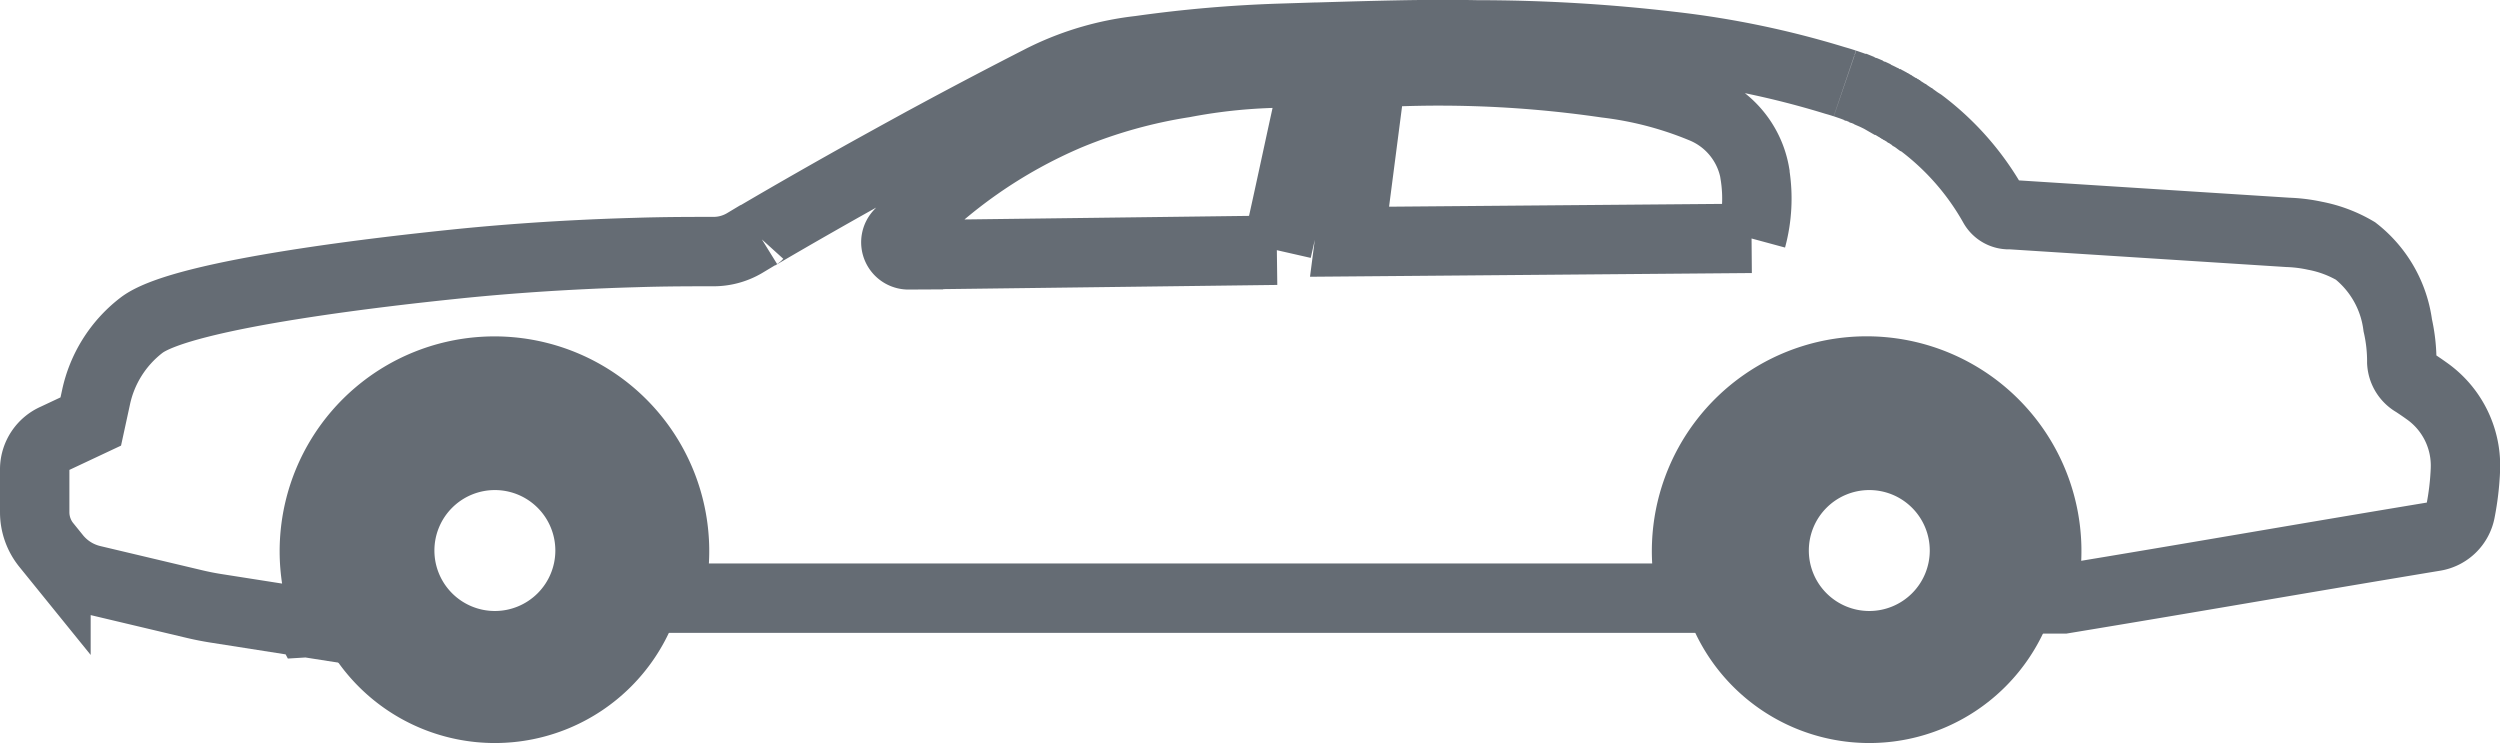
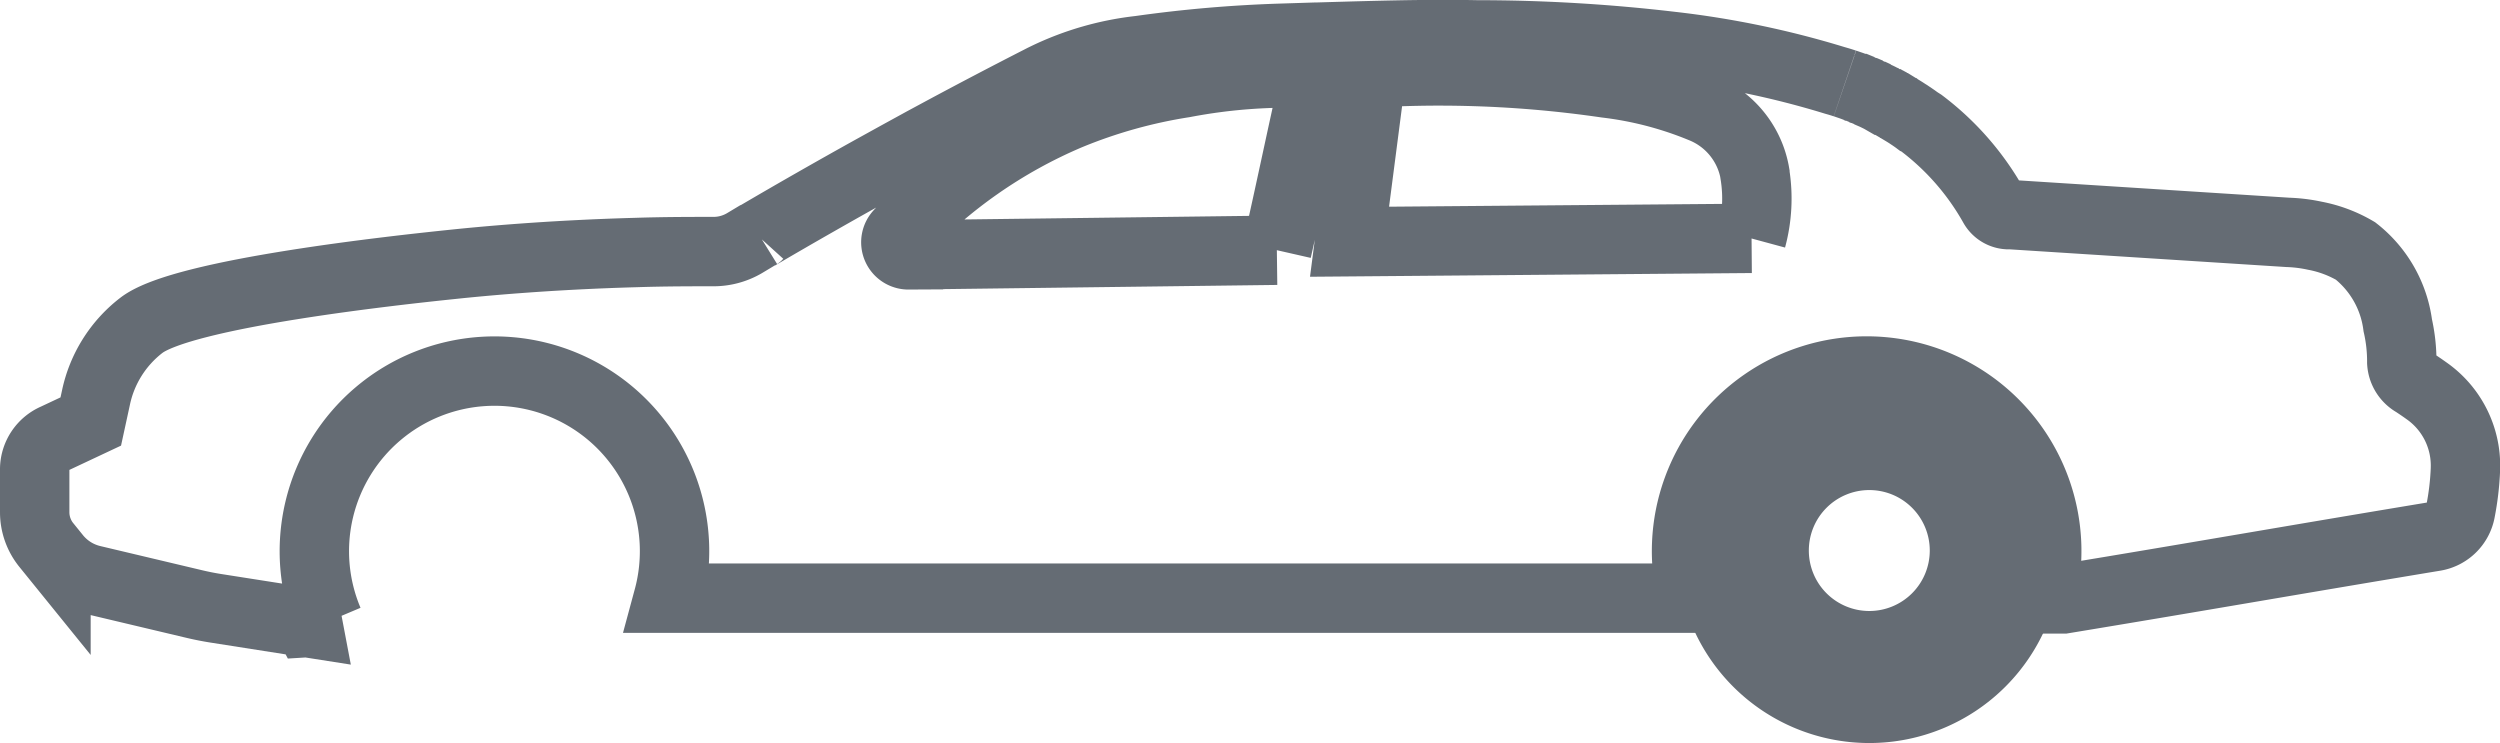
<svg xmlns="http://www.w3.org/2000/svg" width="54.039" height="16.062" viewBox="0 0 54.039 16.062">
  <g id="Group_33122" data-name="Group 33122" transform="translate(0.75 0.747)">
    <path id="Path_105" data-name="Path 105" d="M39.127,1.057q-.1-.034-.209-.064a19.586,19.586,0,0,0-3.554-.74A35.853,35.853,0,0,0,31.176.007c-1.123-.022-2.16.01-4.236.073a28.145,28.145,0,0,0-3.057.264,6.226,6.226,0,0,0-2,.573l0,0-.056.027-.029.014h0L21.736.99l0,0-.041.021h0q-1.017.52-2.053,1.076l-.434.234h0l-.547.3,0,0-.543.3h0q-1.278.71-2.493,1.423a.093.093,0,0,1,.019-.016l-.3.18,0,0a1.318,1.318,0,0,1-.673.183c-.476,0-1.051,0-1.7.021-1.9.053-3.352.194-3.943.256-1.182.123-5.81.62-6.719,1.315l-.013.01a2.665,2.665,0,0,0-.971,1.551l-.113.52-.772.363A.735.735,0,0,0,0,9.387s0,0,0,.006v.932a1.129,1.129,0,0,0,.251.709l.209.258a1.434,1.434,0,0,0,.784.494l2.22.527q.225.053.453.089l1.981.311-.007-.037.018.034.443-.027a3.893,3.893,0,1,1,7.344-.5H35.841a3.893,3.893,0,1,1,7.511.016h.5c2.734-.45,5.3-.9,8.022-1.35a.684.684,0,0,0,.56-.54,5.954,5.954,0,0,0,.108-.921V9.378A1.972,1.972,0,0,0,51.7,7.7c-.1-.072-.195-.135-.258-.177a.535.535,0,0,1-.276-.438,3.521,3.521,0,0,0-.087-.8,2.444,2.444,0,0,0-.913-1.607,2.733,2.733,0,0,0-.876-.329,3.262,3.262,0,0,0-.584-.073l-6-.384h0l-.062,0a.379.379,0,0,1-.306-.2,5.779,5.779,0,0,0-1.553-1.776L40.7,1.862l.079.059-.1-.075.022.016-.025-.018-.029-.021-.028-.02.024.017-.093-.064.025.017L40.54,1.75l-.013-.009-.042-.028.031.02-.1-.063.032.02-.043-.028-.016-.01-.026-.016.023.014-.112-.069,0,0-.007,0-.015-.009-.047-.028.035.021L40.129,1.5l.072.041-.115-.065.029.016-.029-.016-.07-.038-.037-.019-.006,0L39.9,1.377l-.042-.021-.072-.035L39.745,1.3l-.073-.033-.046-.02-.074-.032-.047-.02-.077-.031-.047-.018L39.3,1.116,39.256,1.1l-.126-.043h0M26.85,4.662l-7.962.1a.272.272,0,0,1-.2-.458,10.77,10.77,0,0,1,3.672-2.565,10.945,10.945,0,0,1,2.483-.694,12.052,12.052,0,0,1,2.848-.2c-.28,1.229-.56,2.586-.84,3.816m10.26-.256-8.69.073L28.894.829c.637-.037,1.321-.053,2.045-.036a24.984,24.984,0,0,1,3.031.256,7.836,7.836,0,0,1,1.5.329c.21.068.407.142.59.218a1.864,1.864,0,0,1,1.124,1.411l0,.014a3.3,3.3,0,0,1-.073,1.387m2.851-3-.129-.065.018.009.074.037.029.015.008,0m-.624-.275h0l.1.037.01,0,.039.016-.147-.057m.178.07.142.06-.142-.06m.6.291-.128-.069.034.018.019.01.076.041m-.439-.22.125.058-.125-.058m.362.178-.018-.01.018.01m-.029-.016-.035-.018h0l.037.019M39.951,1.4l-.027-.014.027.014M39.9,1.376l-.04-.02.04.02m-.072-.035h0l.019.009-.018-.009m-.042-.02-.042-.02.042.02m-.117-.054-.007,0h0l-.037-.016.044.019m-.12-.052L39.506,1.2l.045.019m-.107-.043-.008,0,.008,0m-.017-.007-.045-.018.045.018m-.089-.034h-.005l.005,0M39.3,1.116l-.04-.015.04.015" transform="translate(0 0)" fill="none" stroke="#656c74" stroke-width="1.5" />
    <path id="Path_106" data-name="Path 106" d="M599.382,23.577l.023.014-.023-.014" transform="translate(-559.101 -21.993)" fill="none" stroke="#656c74" stroke-width="1.5" />
-     <path id="Path_107" data-name="Path 107" d="M598.184,22.869l.011.006-.011-.006" transform="translate(-557.984 -21.332)" fill="none" stroke="#656c74" stroke-width="1.5" />
-     <path id="Path_108" data-name="Path 108" d="M599.728,23.785l.061.038-.061-.038" transform="translate(-559.424 -22.187)" fill="none" stroke="#656c74" stroke-width="1.5" />
-     <path id="Path_109" data-name="Path 109" d="M603.735,26.383l.044.03-.044-.03" transform="translate(-563.162 -24.61)" fill="none" stroke="#656c74" stroke-width="1.5" />
-     <path id="Path_110" data-name="Path 110" d="M601.9,25.156l.035.023-.035-.023" transform="translate(-561.453 -23.466)" fill="none" stroke="#656c74" stroke-width="1.5" />
-     <path id="Path_111" data-name="Path 111" d="M100.667,115.209a3.411,3.411,0,1,0,3.411,3.411,3.411,3.411,0,0,0-3.411-3.411m0,5.468a2.057,2.057,0,1,1,2.057-2.057,2.057,2.057,0,0,1-2.057,2.057" transform="translate(-90.72 -107.467)" fill="none" stroke="#656c74" stroke-width="1.5" />
    <path id="Path_112" data-name="Path 112" d="M542.739,115.209a3.411,3.411,0,1,0,3.411,3.411,3.411,3.411,0,0,0-3.411-3.411m0,5.468a2.057,2.057,0,1,1,2.057-2.057,2.057,2.057,0,0,1-2.057,2.057" transform="translate(-503.083 -107.467)" fill="none" stroke="#656c74" stroke-width="1.5" />
  </g>
</svg>